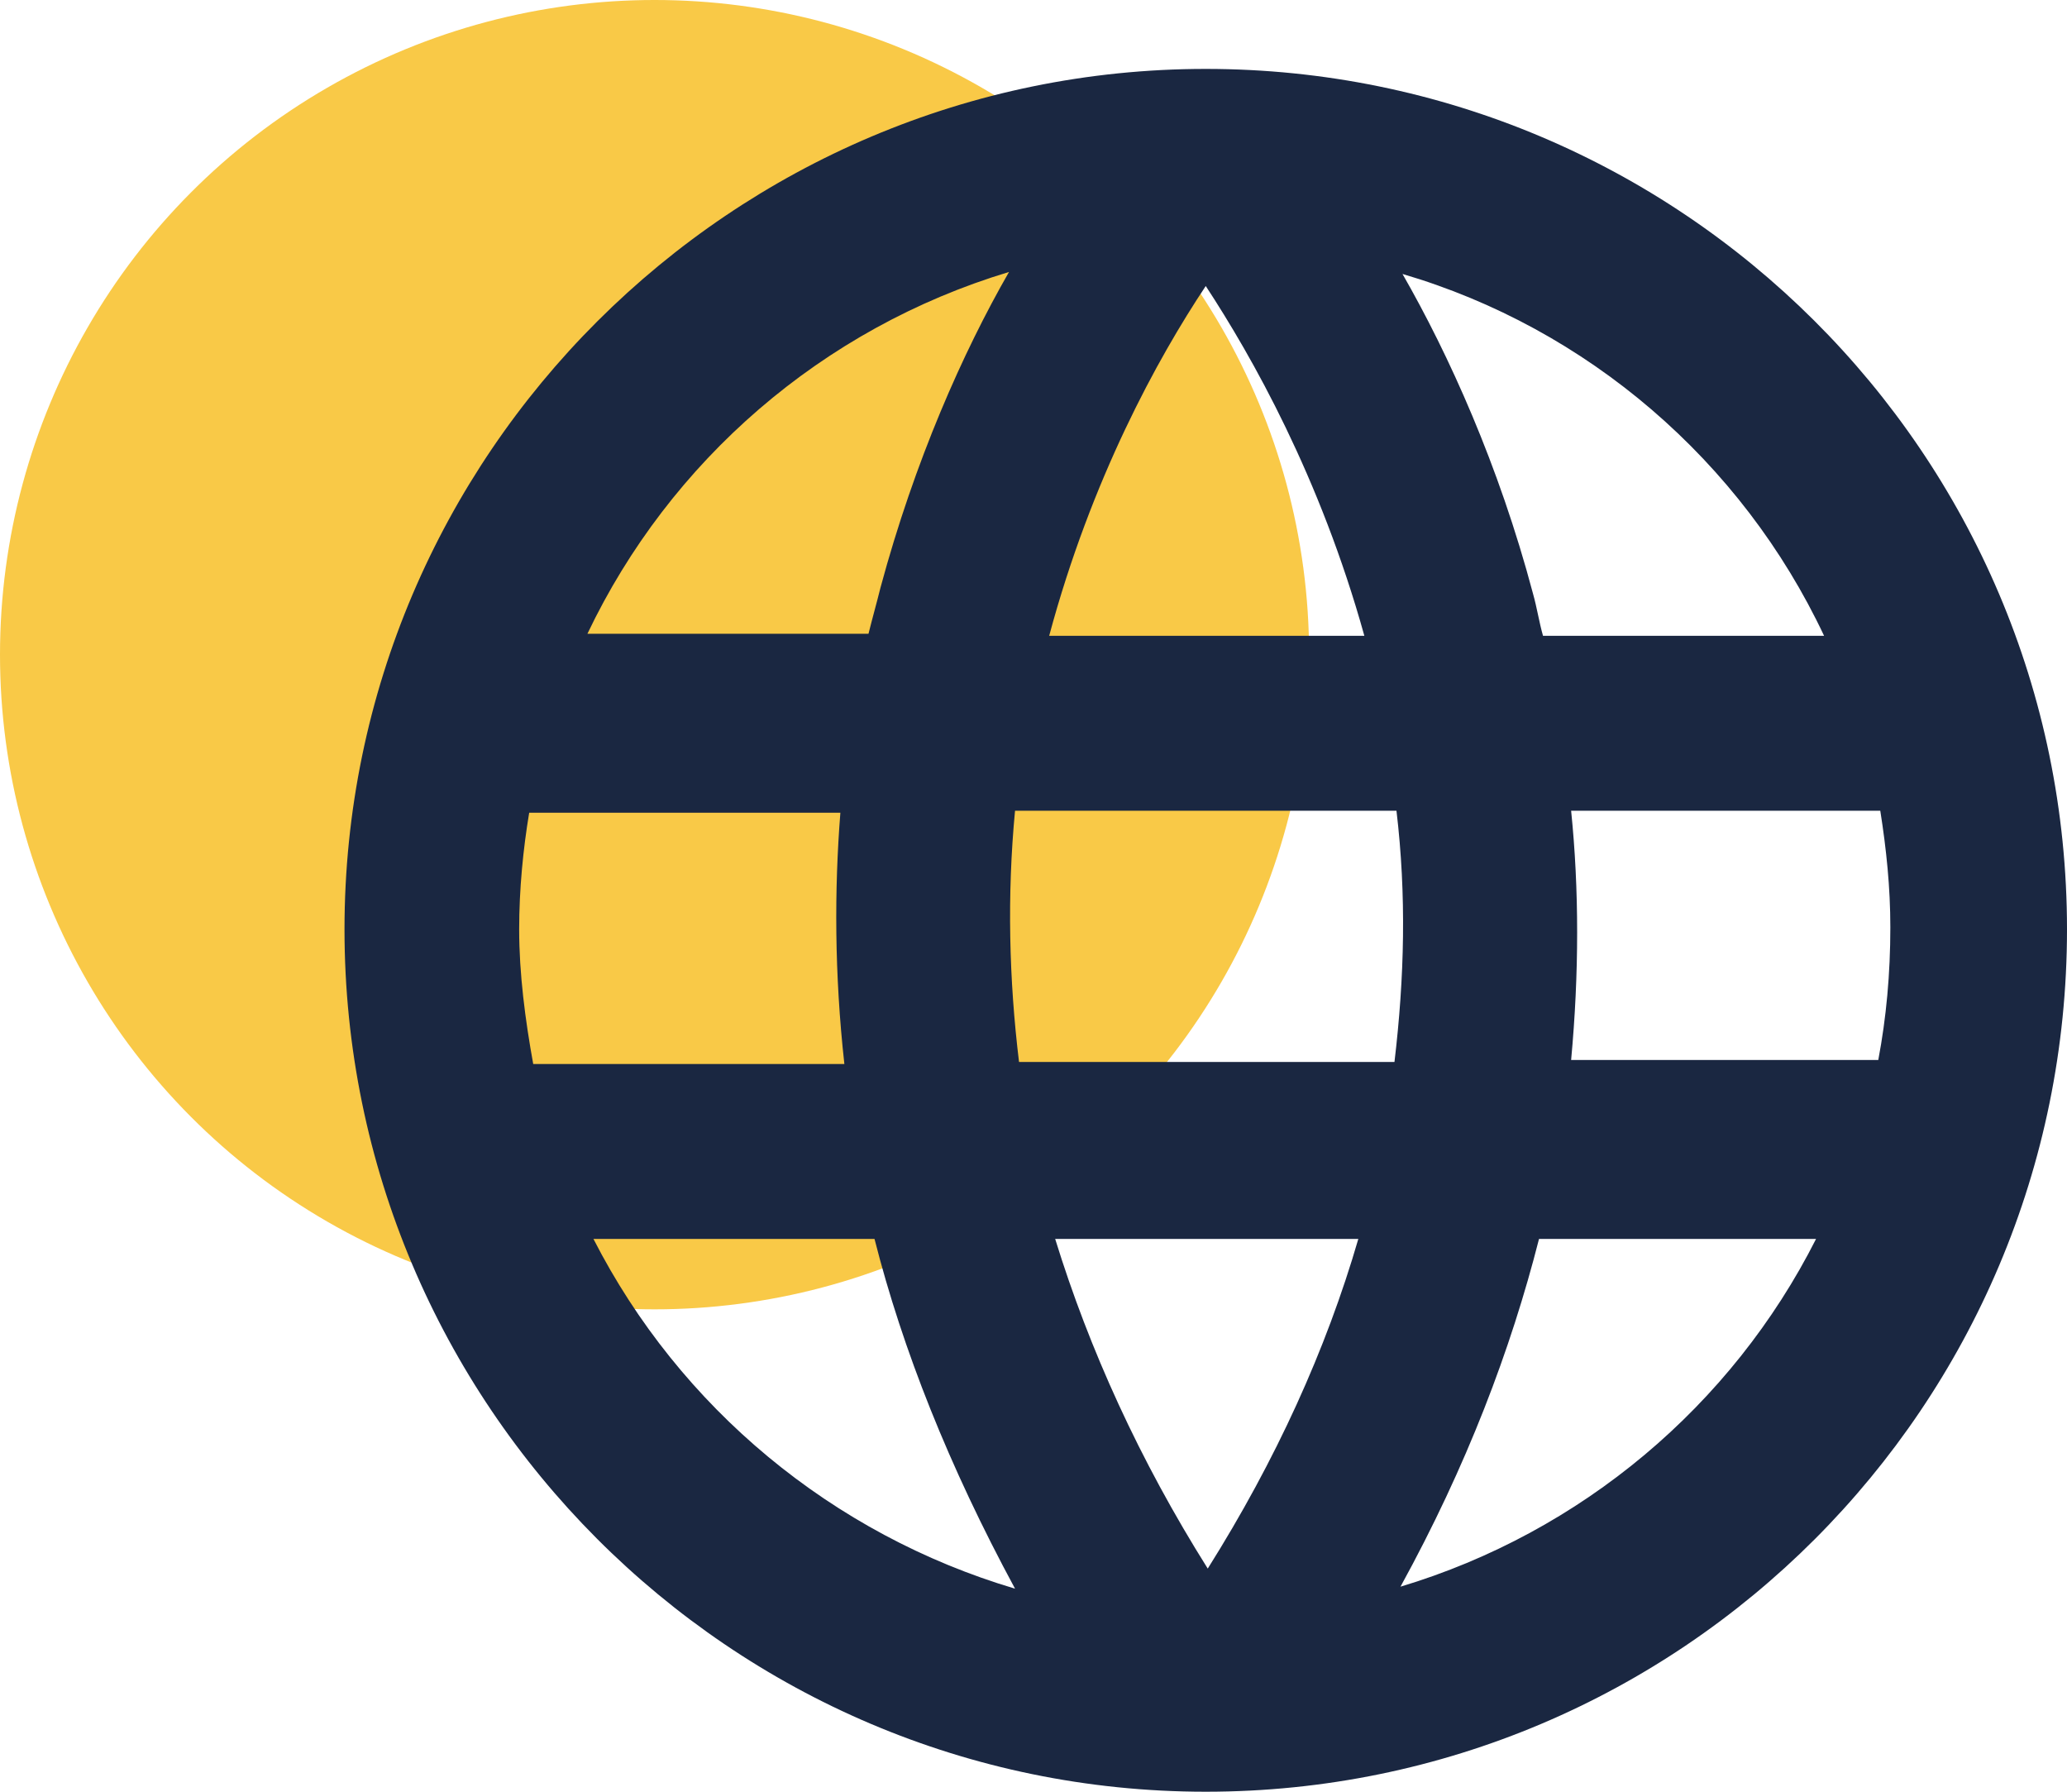
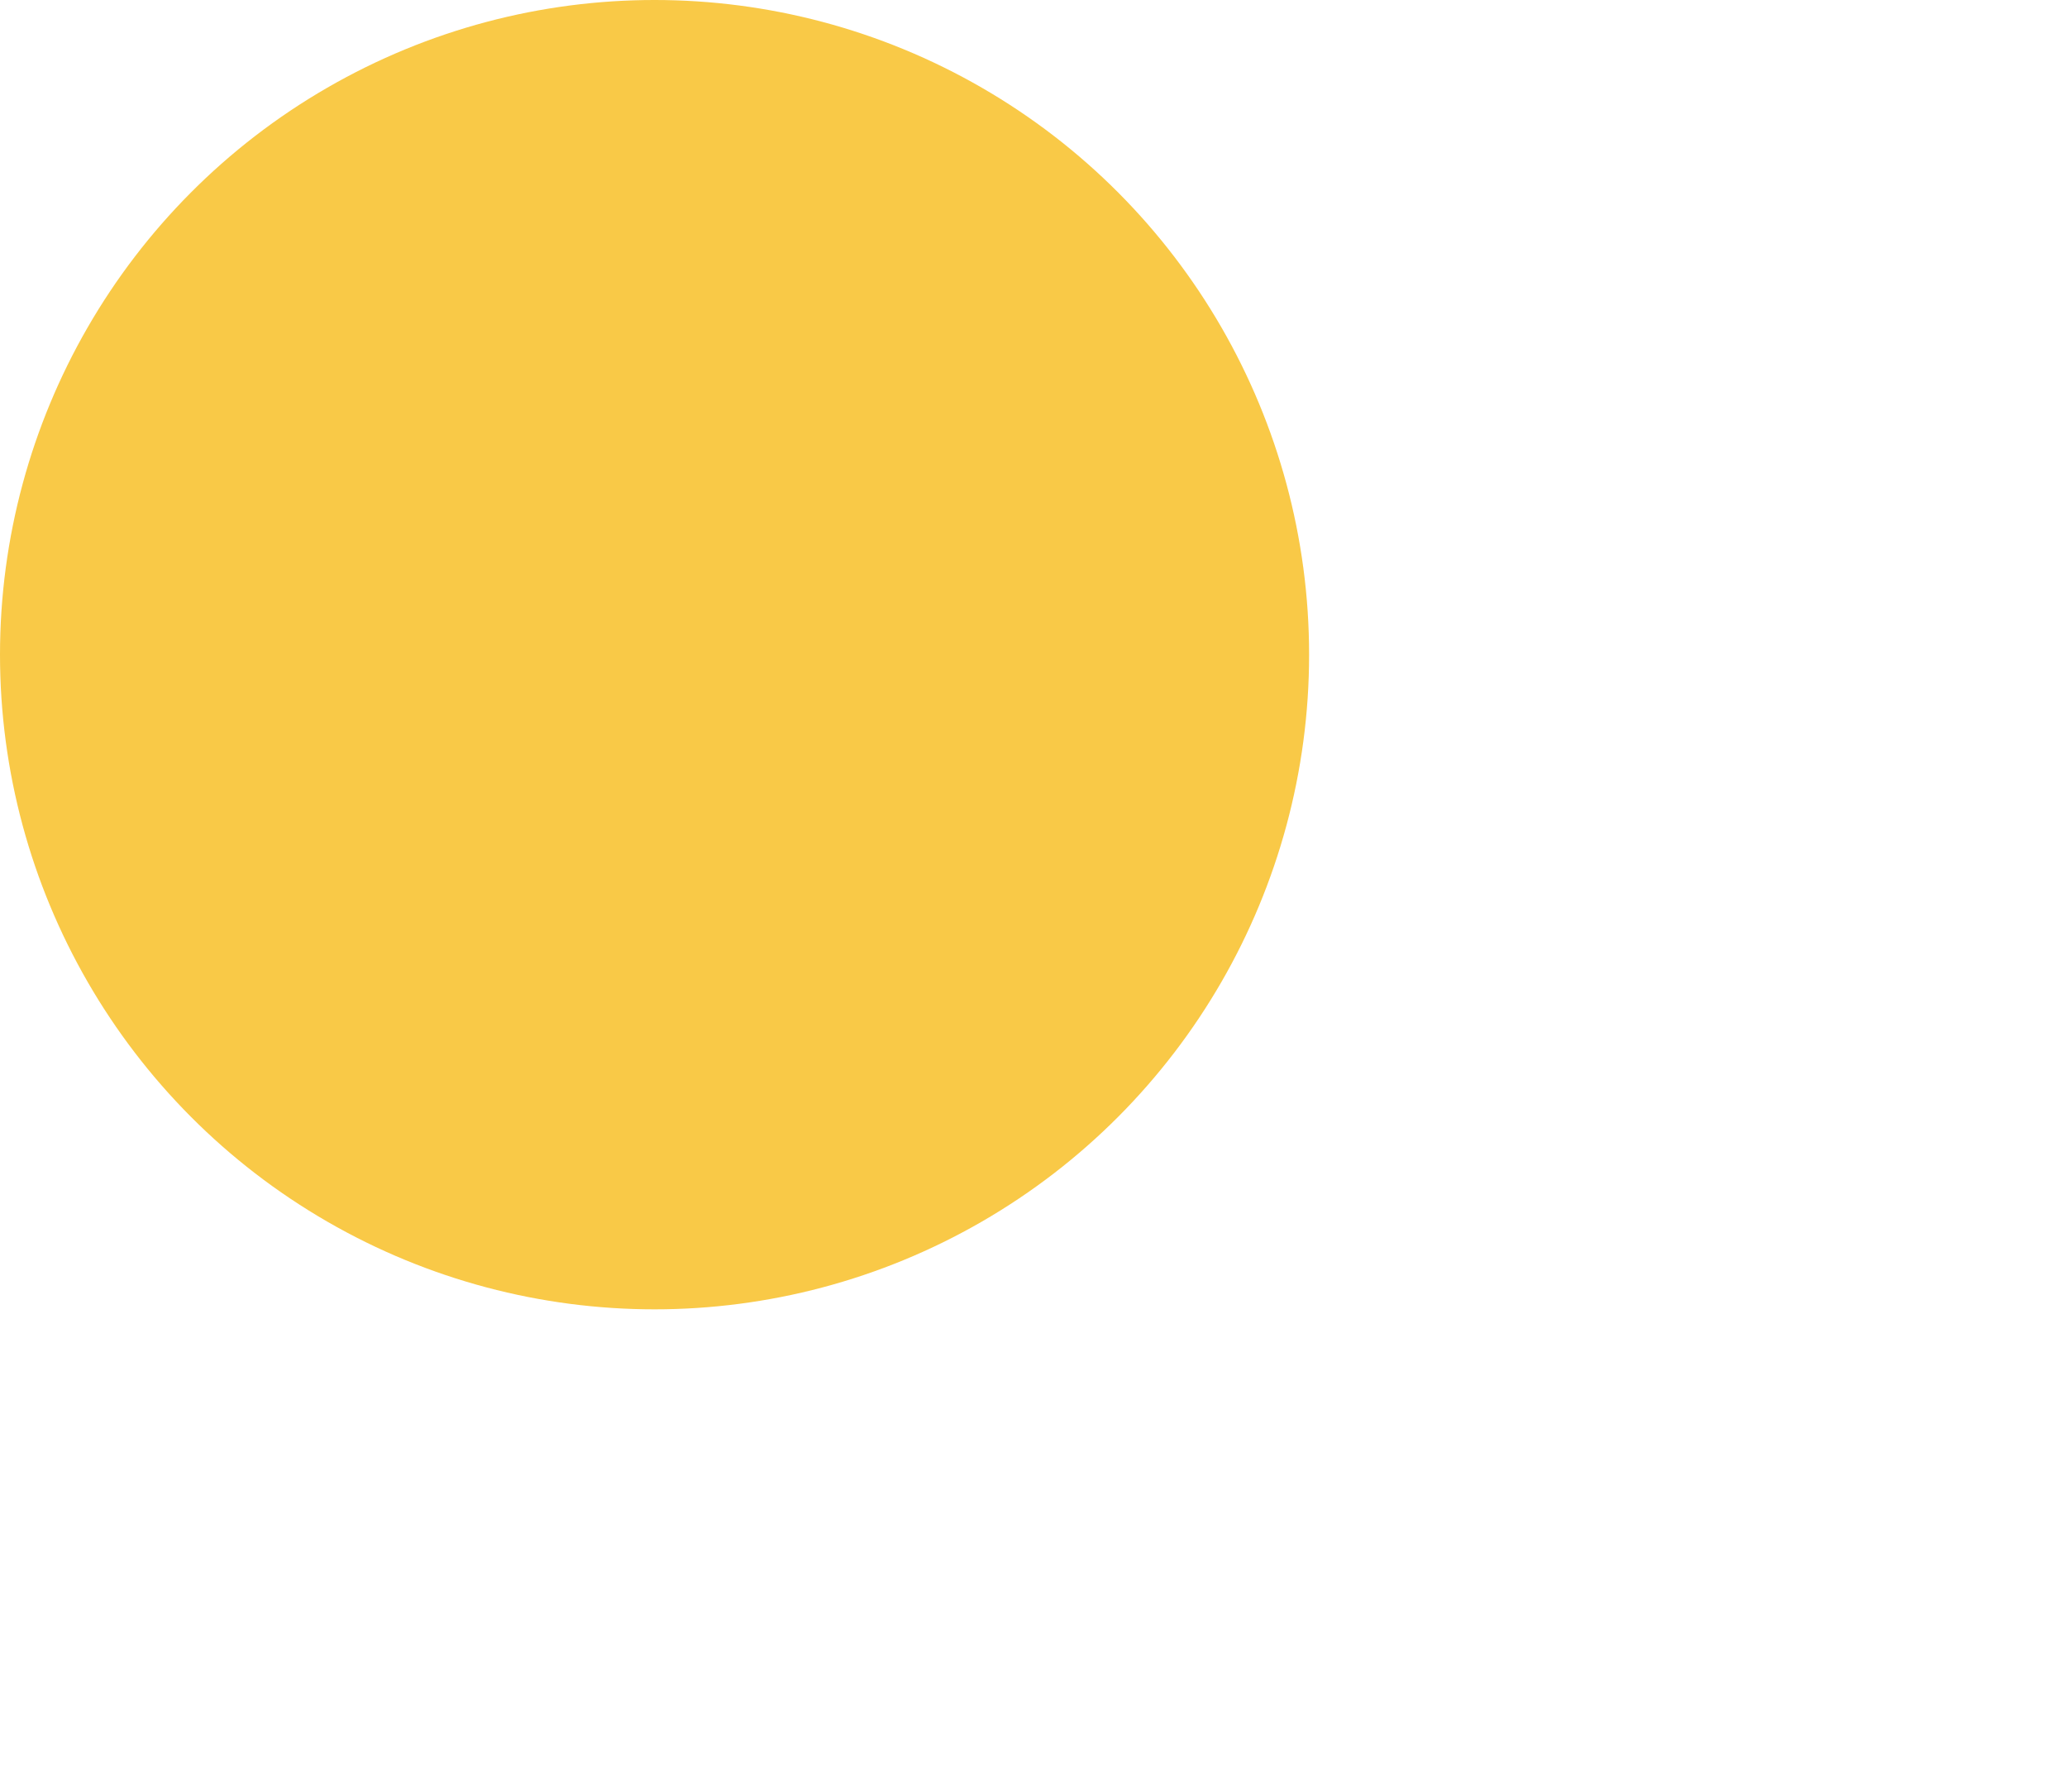
<svg xmlns="http://www.w3.org/2000/svg" width="60px" height="52px" viewBox="0 0 60 52" version="1.1">
  <title>Group 50</title>
  <g id="Home" stroke="none" stroke-width="1" fill="none" fill-rule="evenodd">
    <g id="Homepage" transform="translate(-285, -4801)">
      <g id="6.-USP's" transform="translate(135, 4618)">
        <g id="4.-USPS" transform="translate(0, 179)">
          <g id="USP1" transform="translate(0, 4)">
            <g id="Group-50" transform="translate(150, 0)">
              <circle id="Oval" fill="#F9C947" cx="19" cy="19" r="19" />
              <g id="Effectory_Icon_Globe" transform="translate(10, 2)" fill="#1A2741" fill-rule="nonzero">
-                 <path d="M25,0 C11.247,0 0,11.202 0,24.971 C0,38.74 11.189,50 25,50 C38.811,50 50,38.798 50,24.971 C50,11.144 38.753,0 25,0 Z M19.58,28.821 C19.289,26.429 19.231,23.979 19.464,21.529 L30.536,21.529 C30.828,23.979 30.769,26.371 30.478,28.821 L19.58,28.821 Z M29.429,33.956 C28.497,37.165 27.04,40.373 25.058,43.524 C23.077,40.373 21.62,37.165 20.629,33.956 L29.429,33.956 L29.429,33.956 Z M5.07,24.971 C5.07,23.804 5.186,22.637 5.361,21.587 L14.394,21.587 C14.219,23.804 14.219,26.254 14.51,28.88 L5.478,28.88 C5.245,27.596 5.07,26.254 5.07,24.971 Z M20.455,16.453 C21.678,11.902 23.601,8.401 25,6.301 C26.34,8.343 28.322,11.844 29.604,16.453 L20.455,16.453 Z M35.606,21.529 L44.58,21.529 C44.755,22.637 44.872,23.746 44.872,24.912 C44.872,26.254 44.755,27.538 44.522,28.763 L35.606,28.763 C35.839,26.254 35.839,23.804 35.606,21.529 Z M42.949,16.453 L34.79,16.453 C34.674,16.044 34.615,15.636 34.499,15.228 C33.508,11.494 32.051,8.285 30.711,5.951 C36.072,7.526 40.559,11.377 42.949,16.453 Z M19.289,5.893 C17.949,8.226 16.55,11.377 15.559,15.053 C15.443,15.519 15.326,15.928 15.21,16.394 L7.051,16.394 C9.441,11.377 13.869,7.526 19.289,5.893 Z M7.226,33.956 L15.385,33.956 C16.2,37.165 17.541,40.548 19.464,44.107 C14.161,42.532 9.732,38.856 7.226,33.956 Z M30.653,44.049 C32.576,40.548 33.858,37.165 34.674,33.956 L42.716,33.956 C40.268,38.798 35.897,42.474 30.653,44.049 Z" id="Shape" />
-               </g>
+                 </g>
            </g>
          </g>
        </g>
      </g>
    </g>
  </g>
</svg>